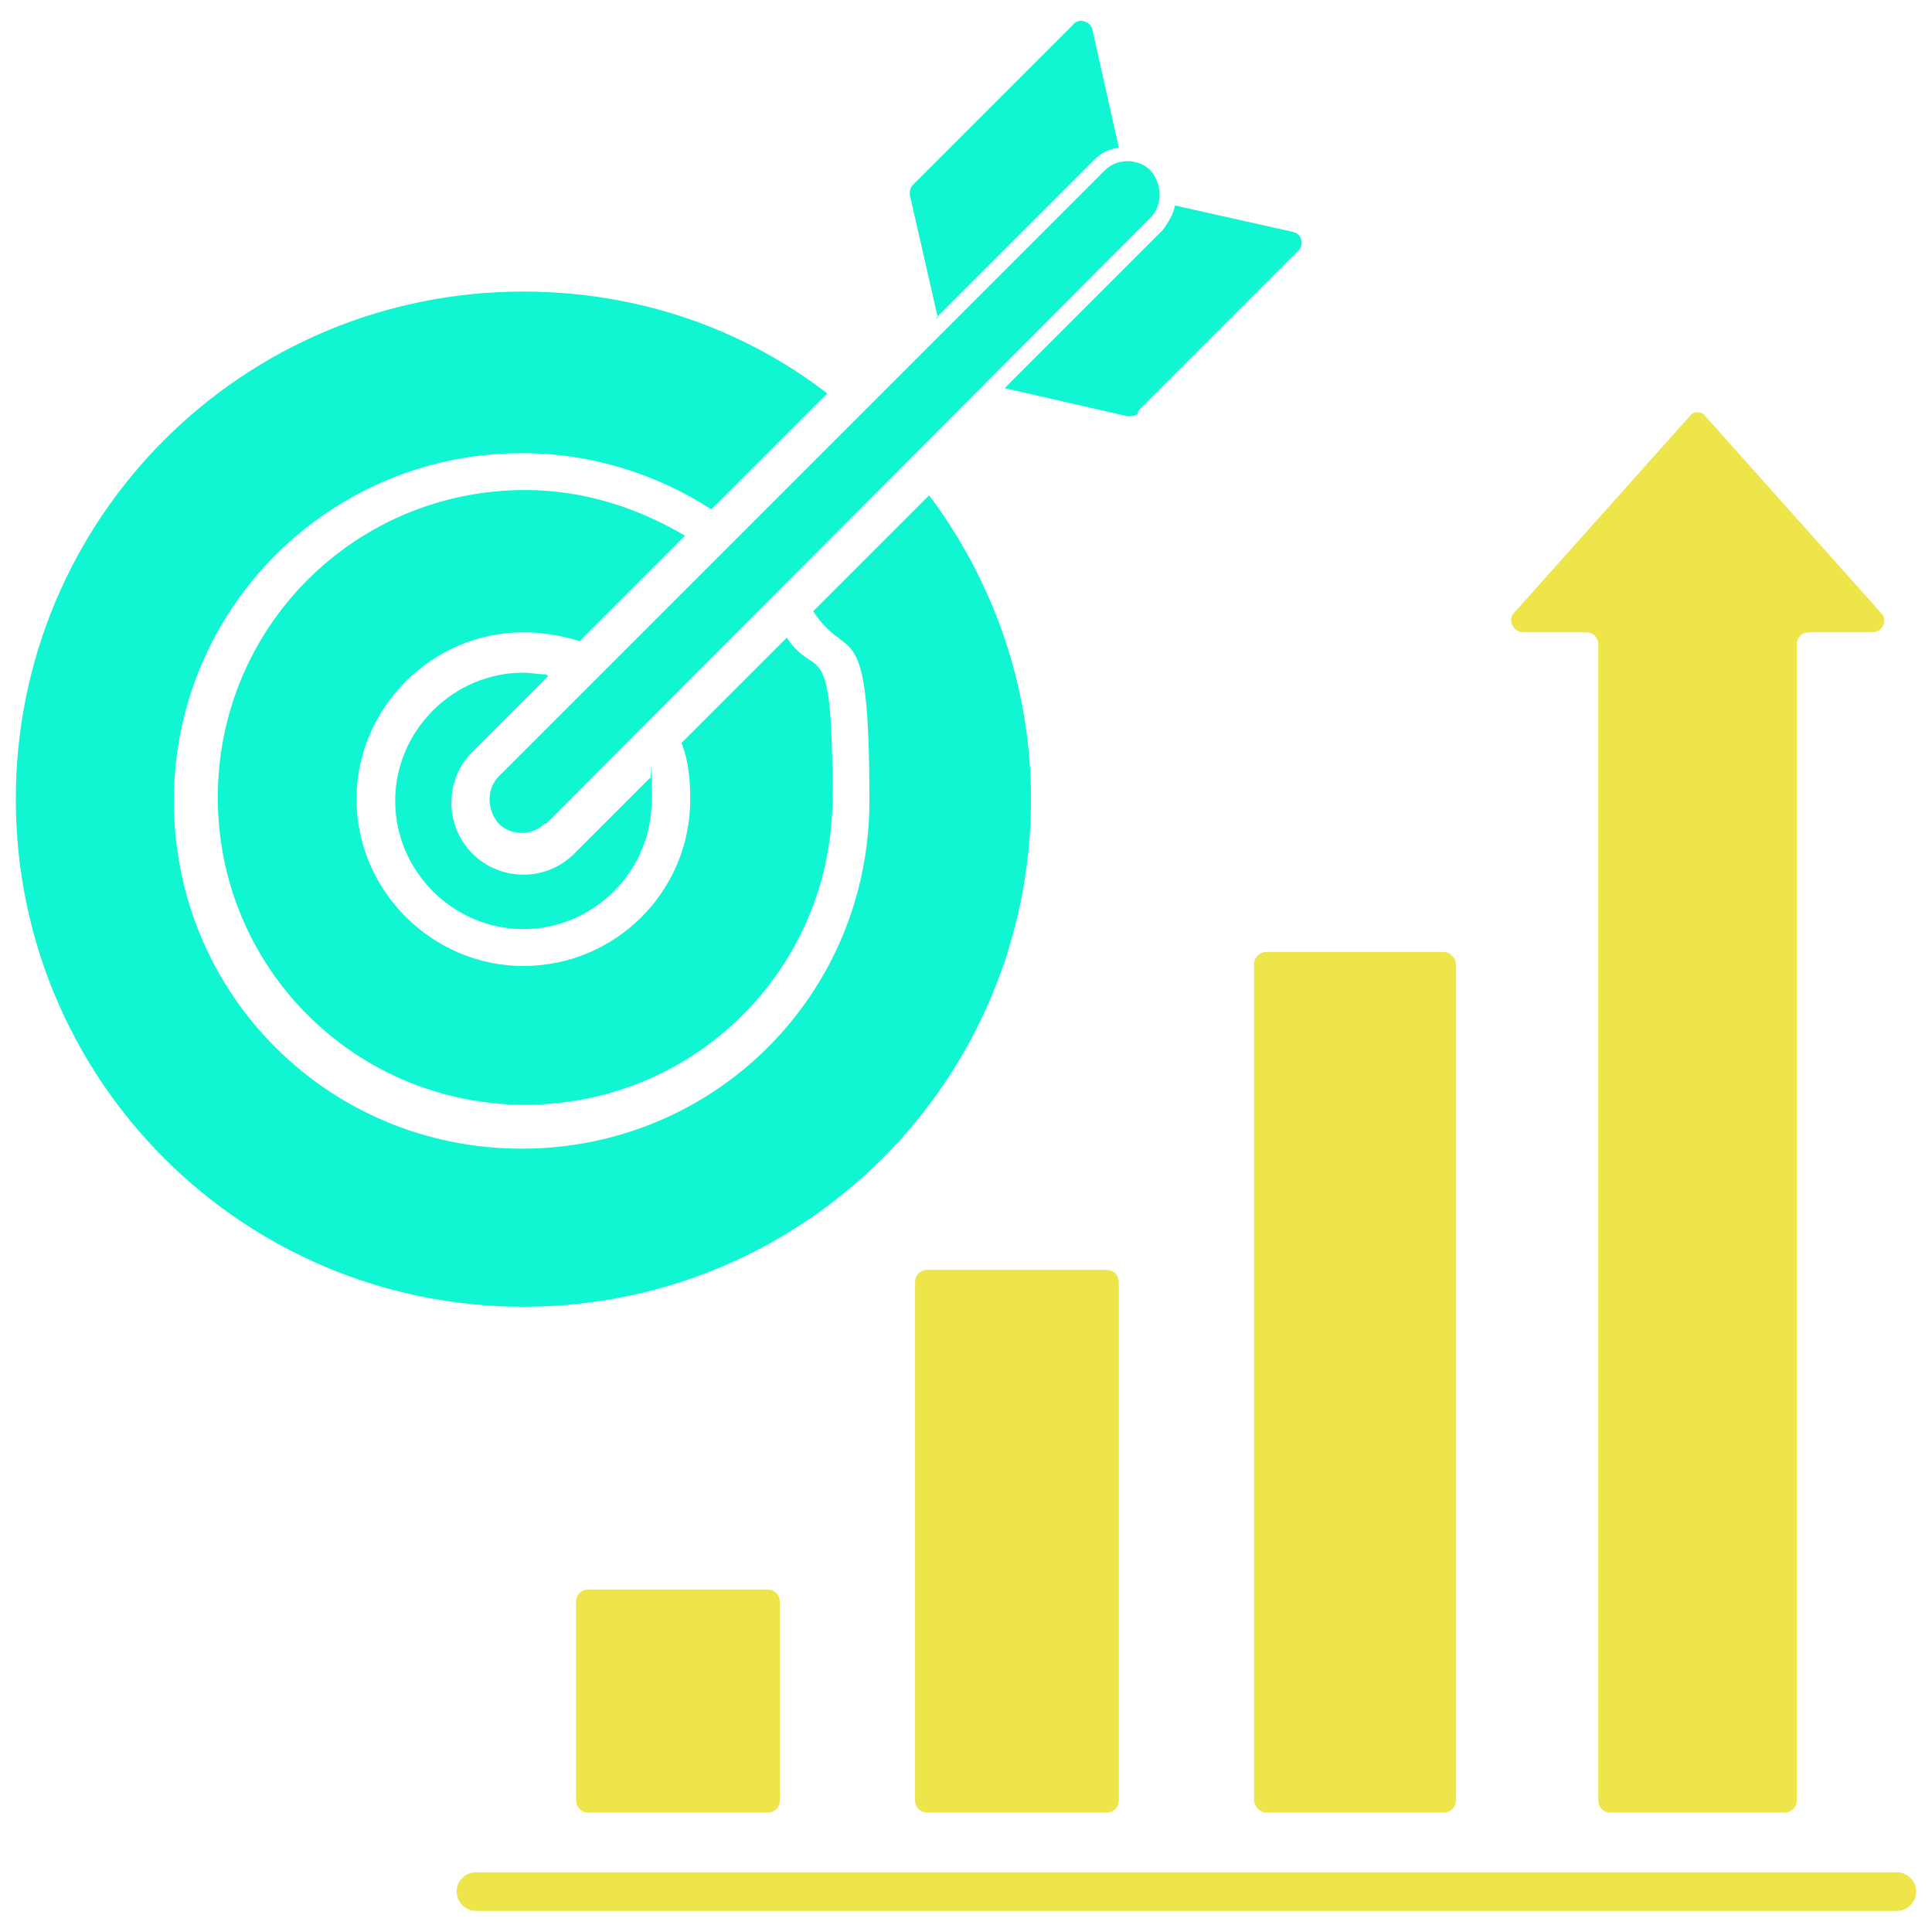
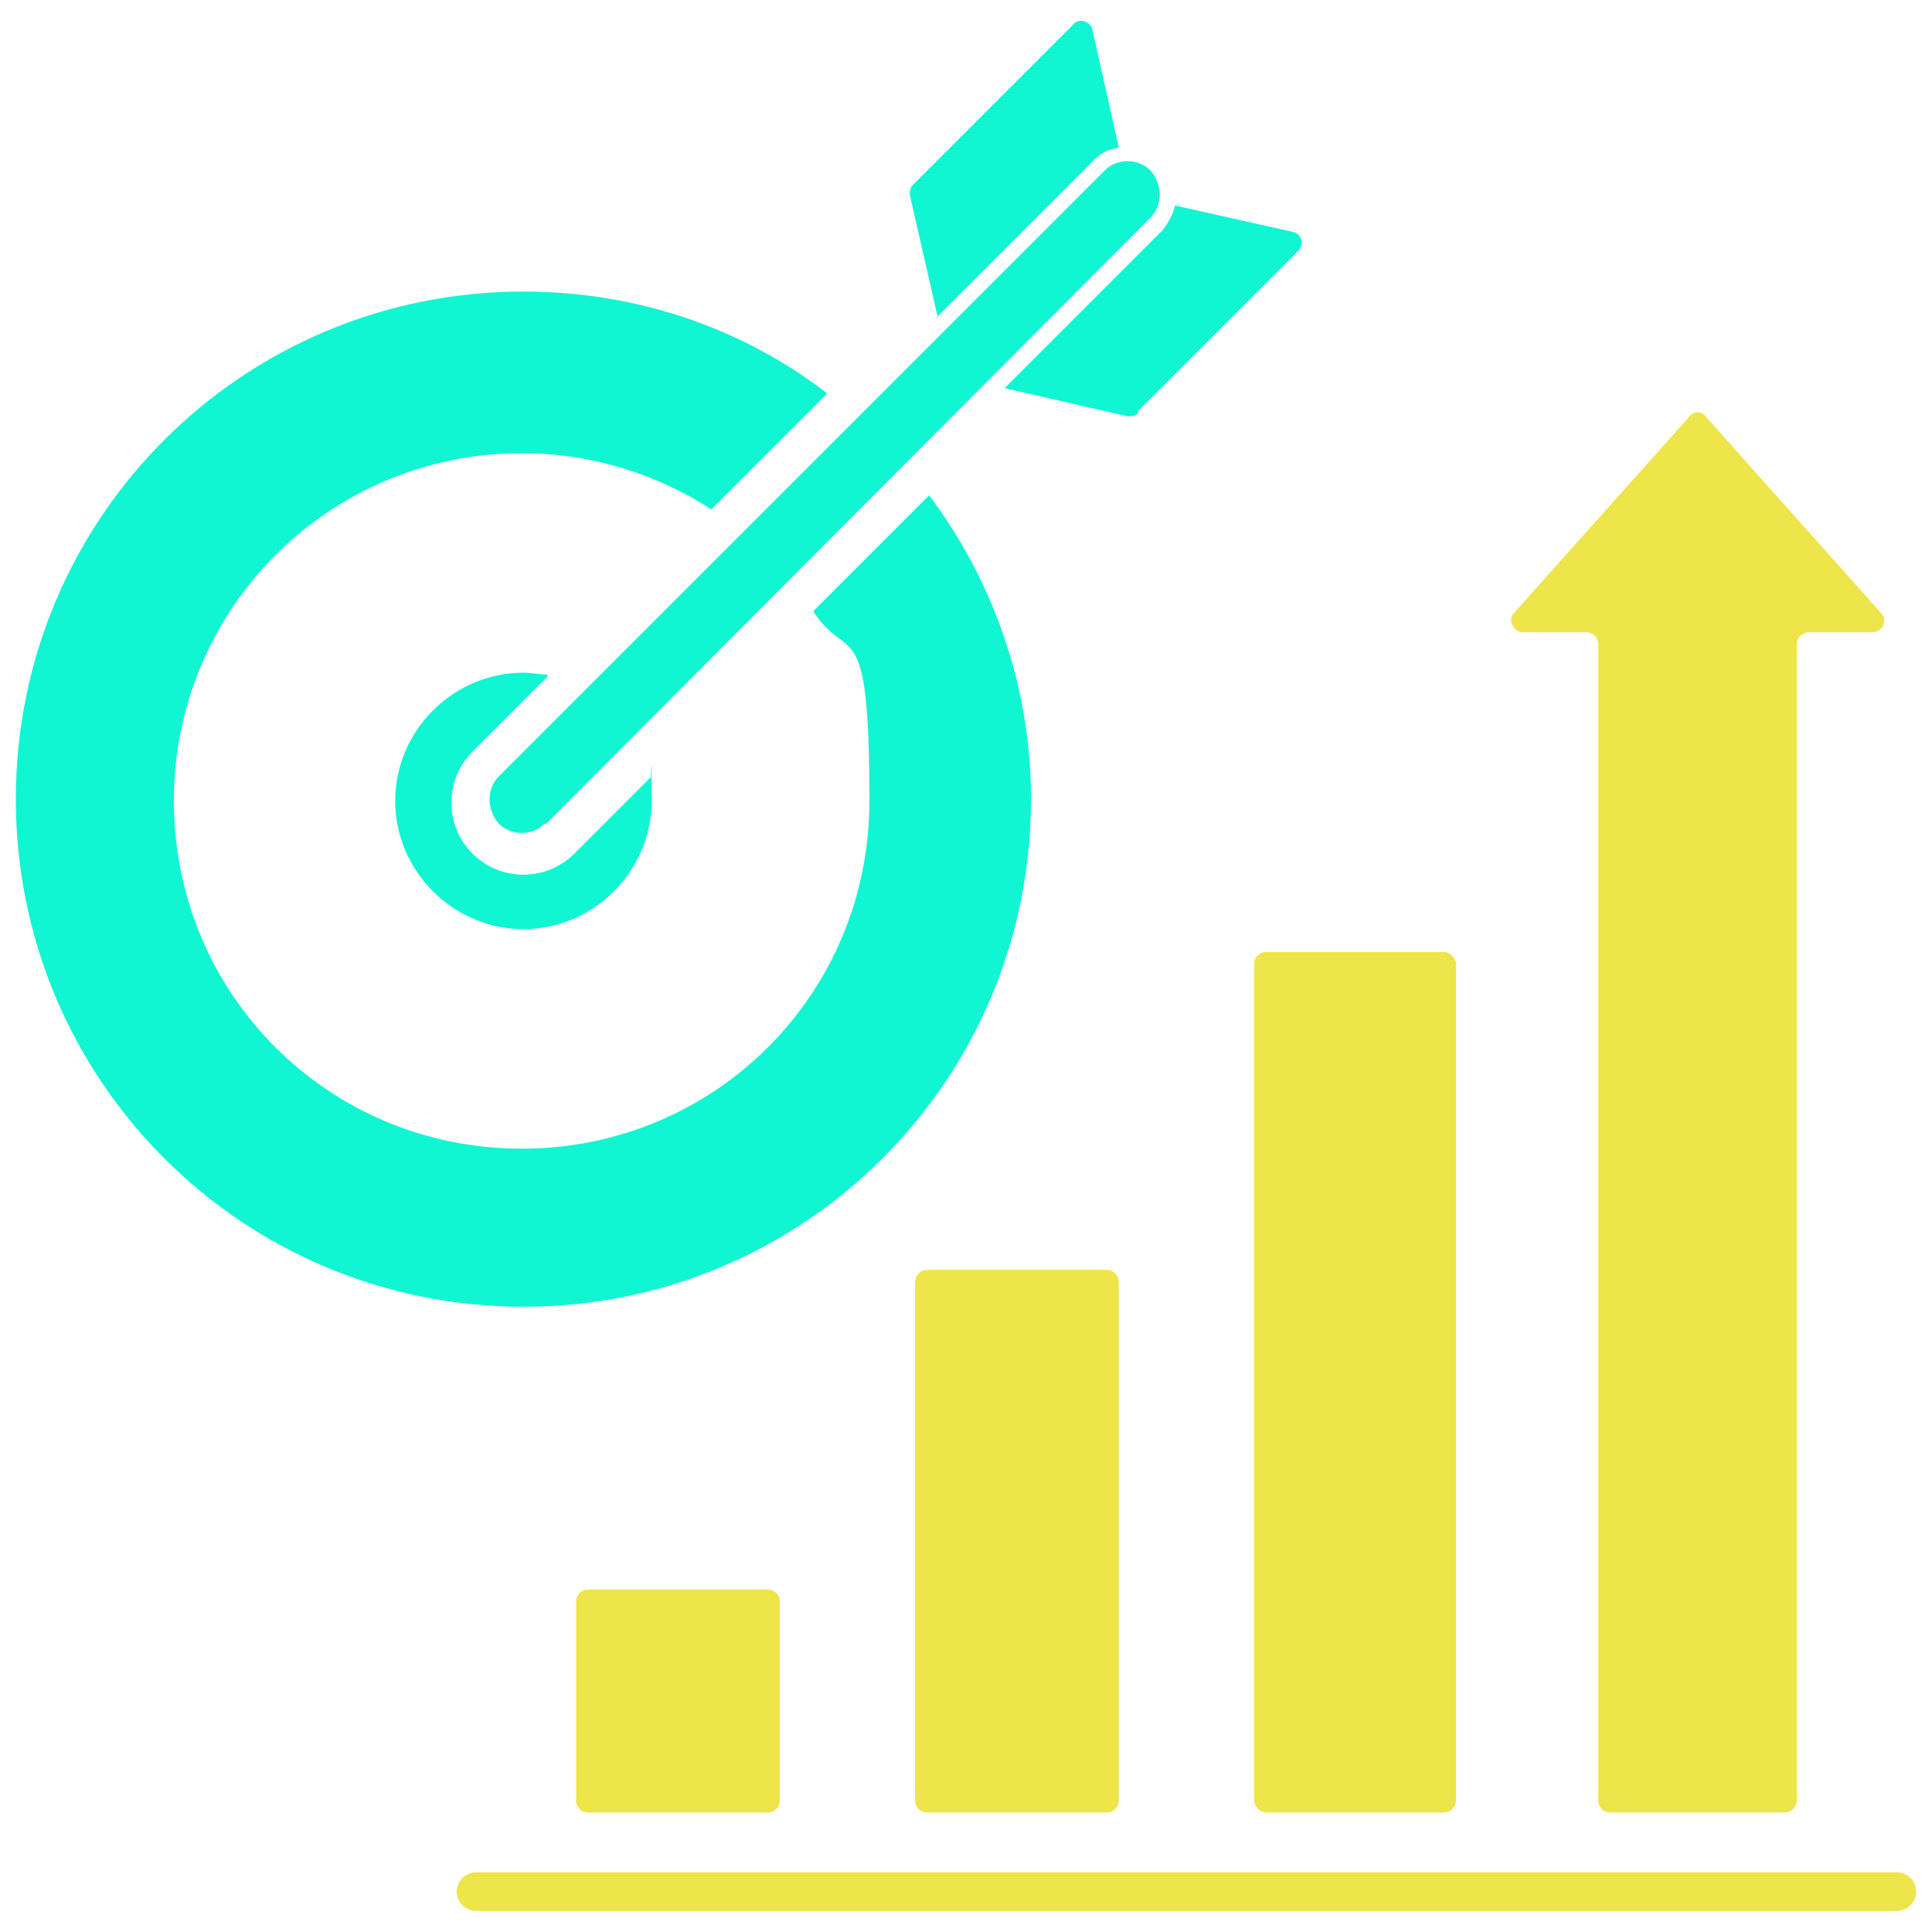
<svg xmlns="http://www.w3.org/2000/svg" id="Layer_1" version="1.1" viewBox="0 0 110 110">
  <defs>
    <style>
      .st0, .st1 {
        fill: #ede54a;
      }

      .st0, .st2 {
        fill-rule: evenodd;
      }

      .st2 {
        fill: #11f6d2;
      }
    </style>
  </defs>
  <path class="st2" d="M29.8,16.6c6.5,0,12.5,2.1,17.3,5.8l-6.6,6.6c-3.1-2-6.8-3.2-10.8-3.2-10.9,0-19.8,8.8-19.8,19.8s8.8,19.8,19.8,19.8,19.8-8.8,19.8-19.8-1.2-7.7-3.2-10.8l6.6-6.6c3.6,4.8,5.8,10.8,5.8,17.3,0,16-12.9,28.9-28.9,28.9S.9,61.5.9,45.5c0-16,12.9-28.9,28.9-28.9Z" />
  <path class="st0" d="M108,106.6c.6,0,1.1.5,1.1,1.1s-.5,1.1-1.1,1.1H27.1c-.6,0-1.1-.5-1.1-1.1s.5-1.1,1.1-1.1h81Z" />
  <path class="st0" d="M33.5,103.2h10.2c.4,0,.7-.3.7-.7v-11.3c0-.4-.3-.7-.7-.7h-10.2c-.4,0-.7.3-.7.7v11.3c0,.4.3.7.7.7h0Z" />
  <path class="st0" d="M91.4,103.2h10.2c.4,0,.7-.3.7-.7V36.7c0-.4.3-.7.7-.7h3.6c.6,0,.9-.7.5-1.1l-10-11.2c-.2-.3-.7-.3-.9,0,0,0,0,0,0,0l-10,11.2c-.4.4,0,1.1.5,1.1h3.6c.4,0,.7.3.7.7v65.8c0,.4.3.7.7.7h0Z" />
  <rect class="st1" x="71.4" y="54.2" width="11.5" height="49" rx=".7" ry=".7" />
  <path class="st0" d="M52.8,103.2h10.2c.4,0,.7-.3.7-.7v-29.5c0-.4-.3-.7-.7-.7h-10.2c-.4,0-.7.3-.7.7v29.5c0,.4.3.7.7.7h0Z" />
  <path class="st2" d="M31.1,46.9L65.5,12.4c.7-.7.7-1.9,0-2.7-.7-.7-1.9-.7-2.6,0L28.4,44.2c-.7.7-.7,1.9,0,2.7.7.7,1.9.7,2.6,0h0Z" />
  <path class="st2" d="M64.8,23.4l9.1-9.1c.4-.4.2-1-.3-1.1l-6.7-1.5c-.1.5-.4,1-.7,1.4l-9,9,7,1.6c.2,0,.5,0,.6-.2Z" />
  <path class="st2" d="M53.3,18.1l9-9c.4-.4.8-.6,1.4-.7l-1.5-6.7c-.1-.5-.8-.7-1.1-.3l-9.1,9.1c-.2.2-.2.4-.2.6l1.6,7Z" />
-   <path class="st2" d="M29.8,36c1.1,0,2.2.2,3.2.5l6-6c-2.7-1.6-5.8-2.6-9.1-2.6-9.7,0-17.5,7.8-17.5,17.5s7.8,17.5,17.5,17.5,17.5-7.8,17.5-17.5-.9-6.5-2.6-9.1l-6,6c.4,1,.5,2.1.5,3.2,0,5.3-4.3,9.5-9.5,9.5s-9.5-4.3-9.5-9.5,4.3-9.5,9.5-9.5h0Z" />
  <path class="st2" d="M31.1,38.4c-.4,0-.9-.1-1.3-.1-4,0-7.3,3.3-7.3,7.3s3.3,7.3,7.3,7.3,7.3-3.3,7.3-7.3,0-.9-.1-1.3l-4.3,4.3c-1.6,1.6-4.2,1.6-5.8,0s-1.6-4.2,0-5.8l4.3-4.3Z" />
</svg>